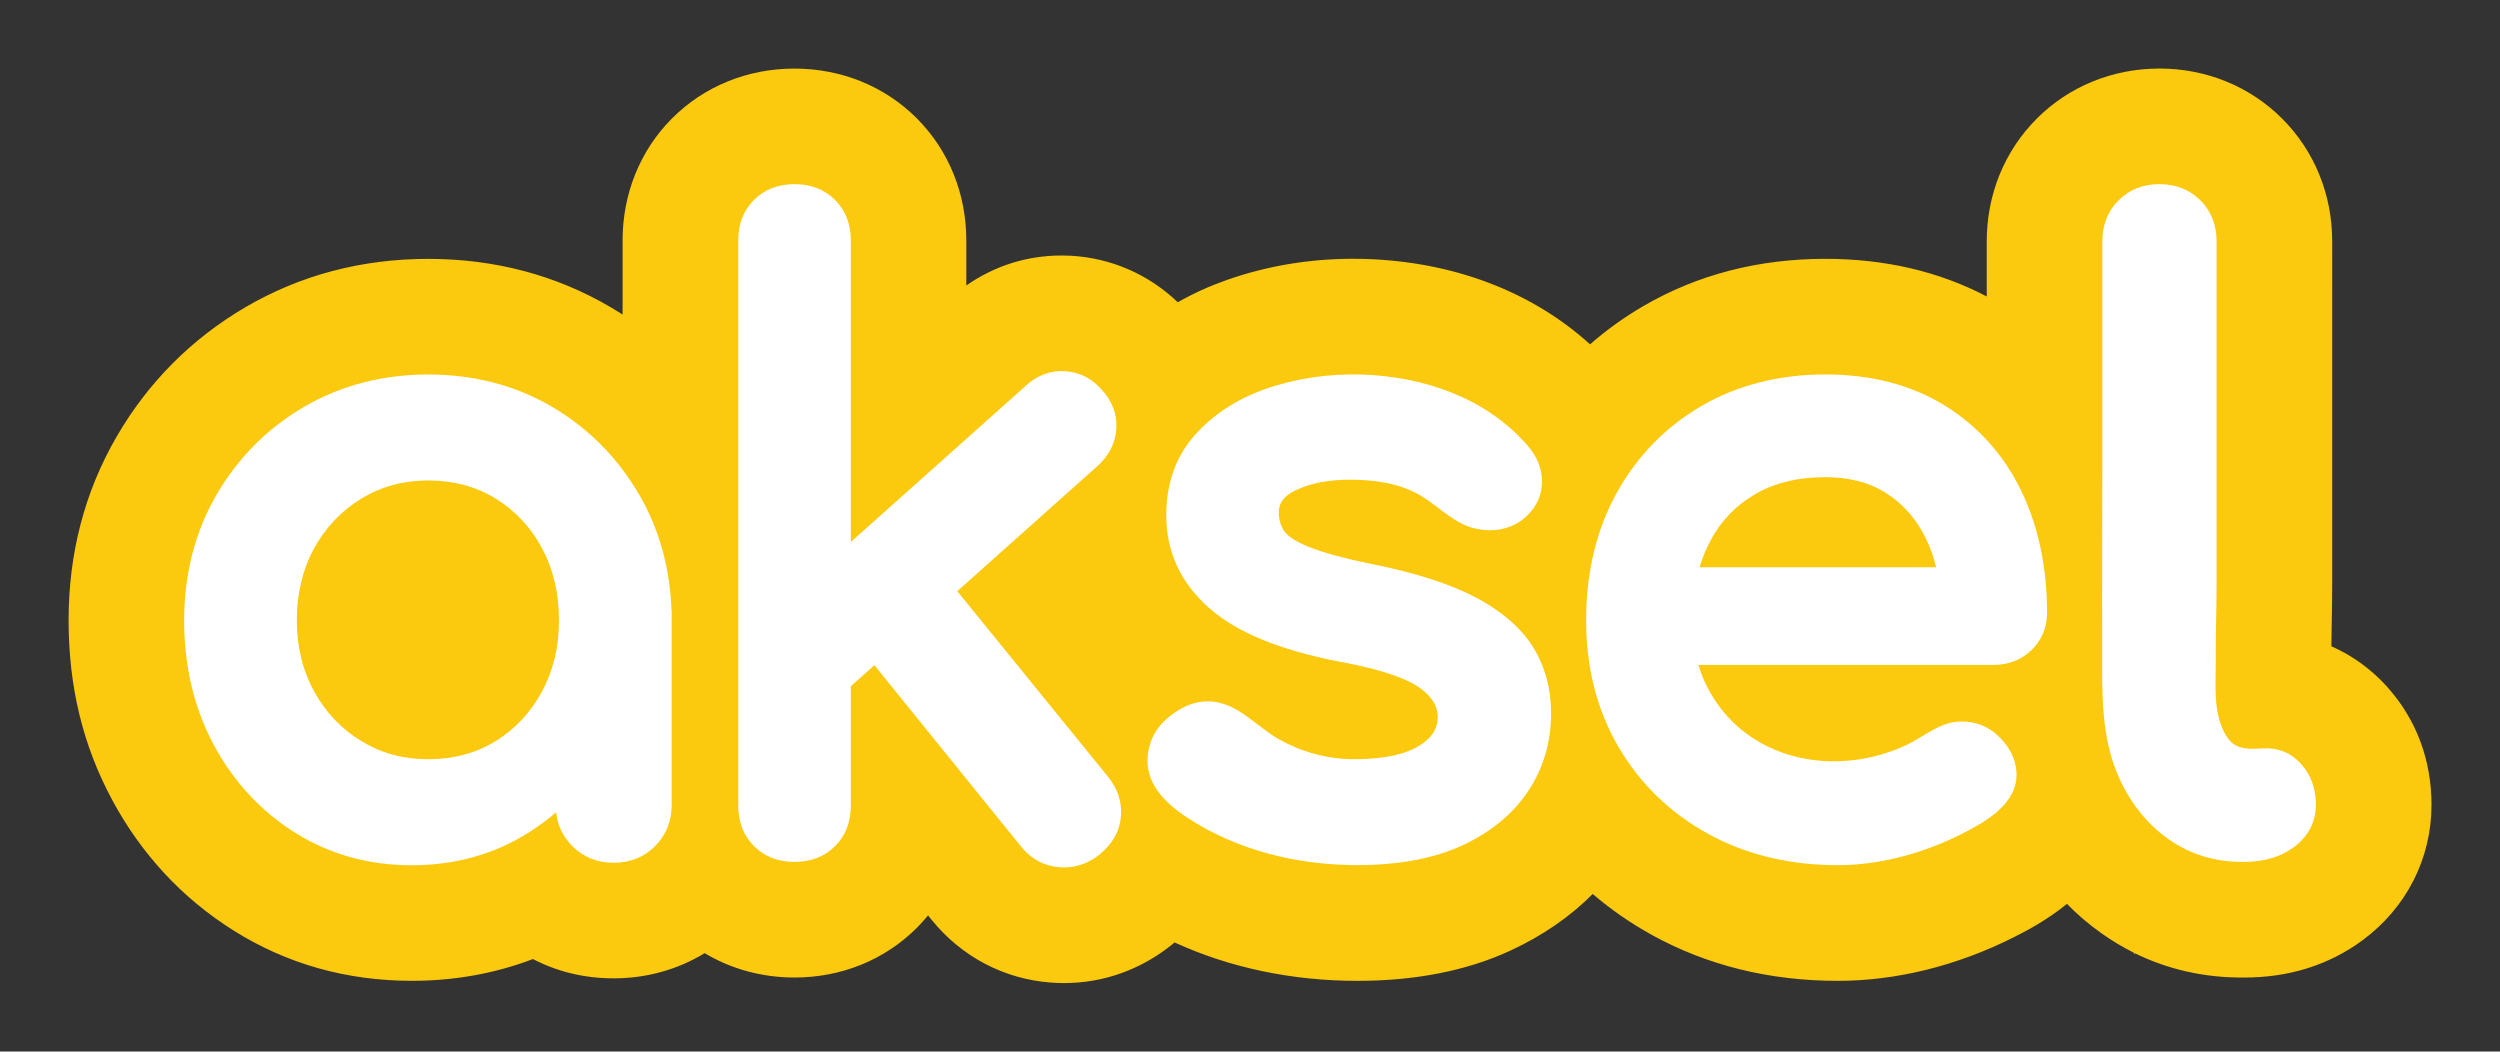
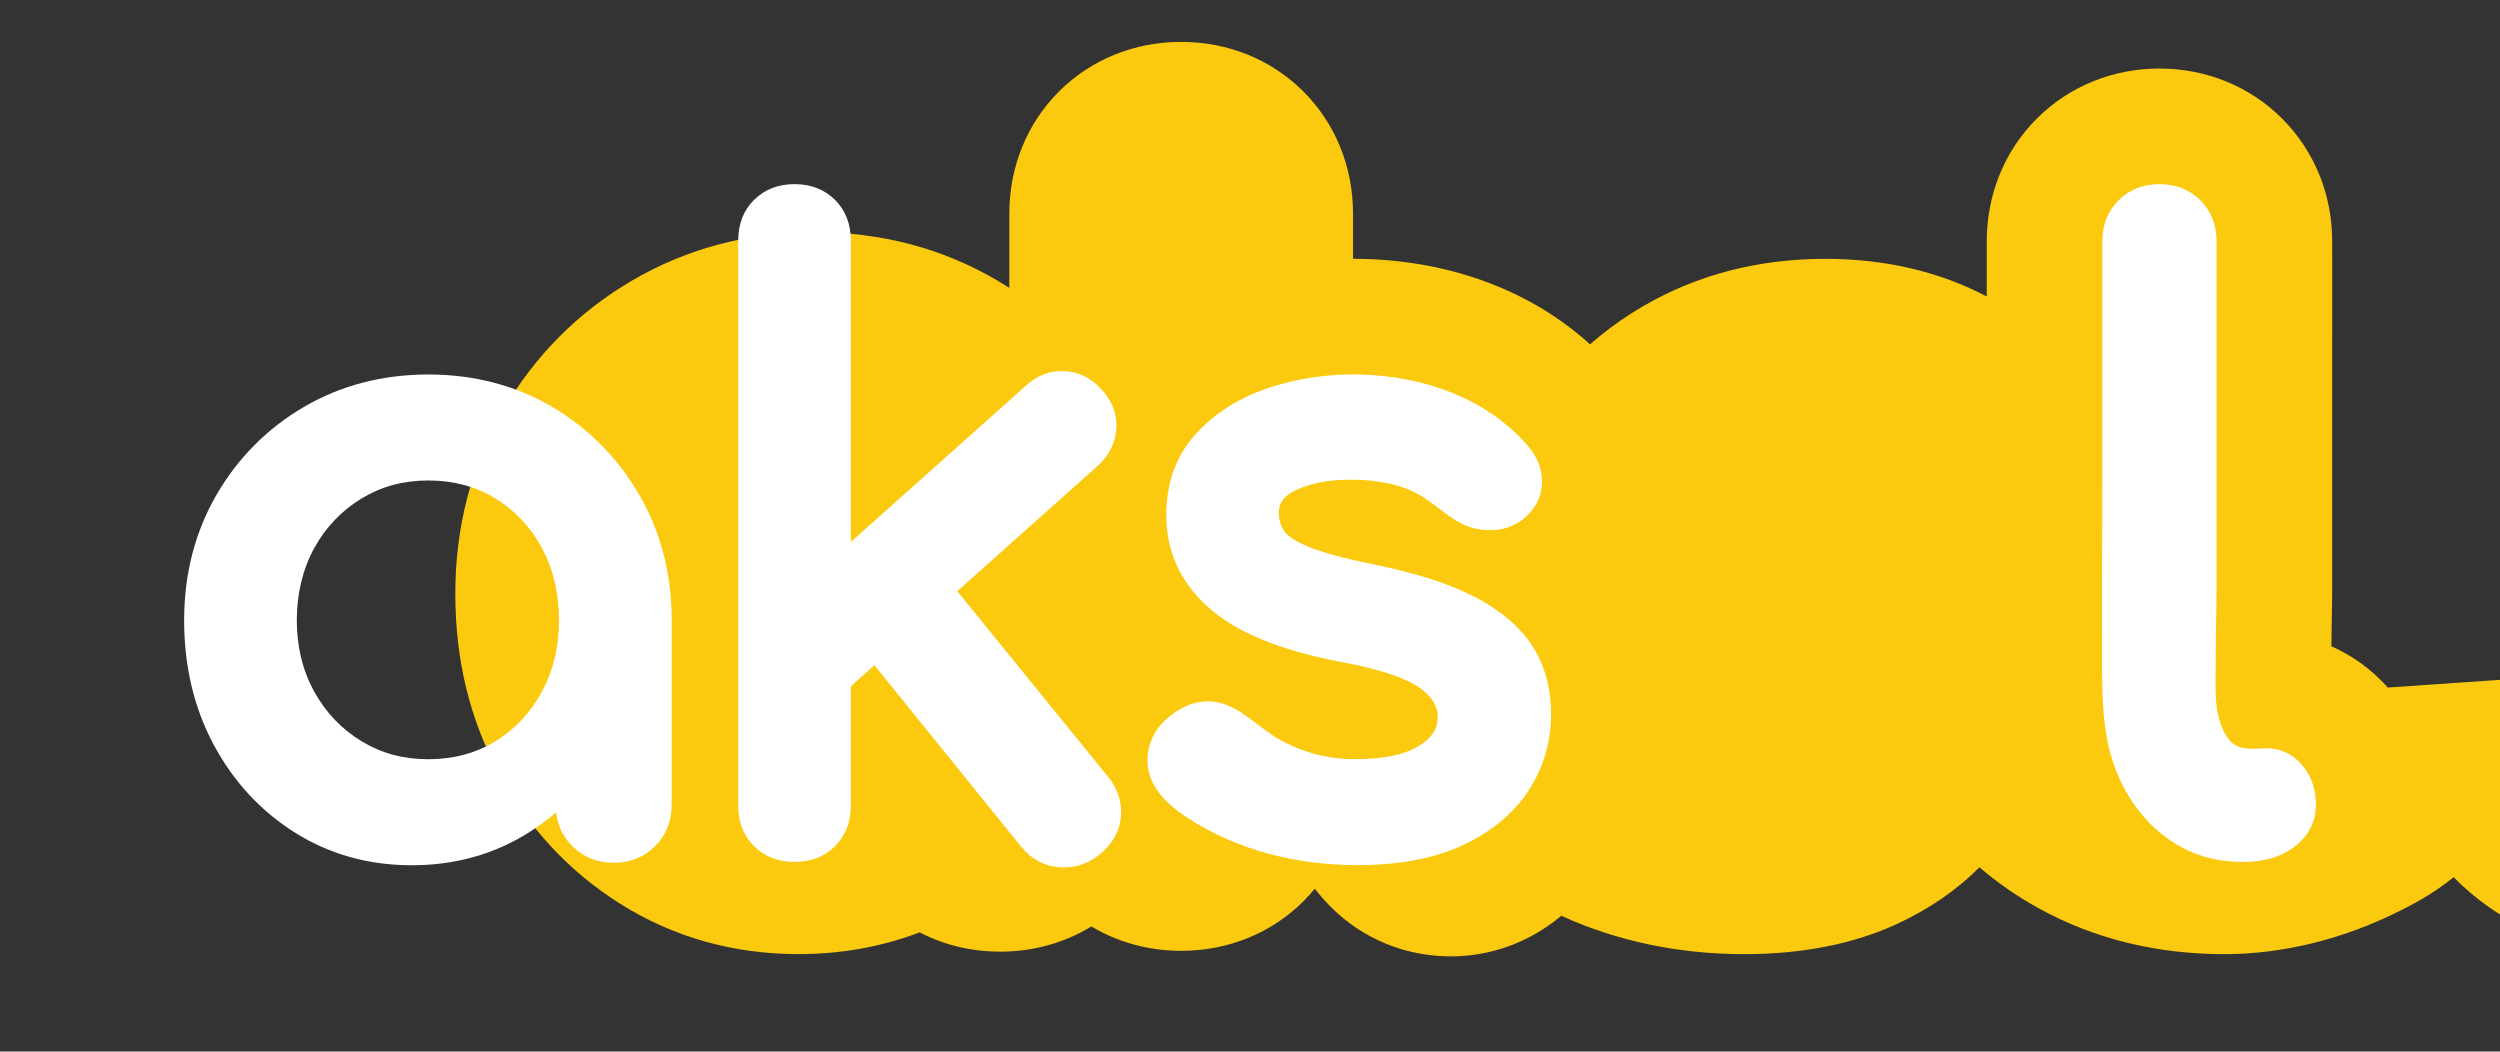
<svg xmlns="http://www.w3.org/2000/svg" id="Layer_1" data-name="Layer 1" viewBox="0 0 516.84 217.39">
  <rect x="0" y="0" width="516.84" height="217.39" fill="#333333" stroke="none" />
  <defs>
    <style>
      .cls-1 {
        fill: #fff;
      }

      .cls-2 {
        fill: #fbc90e;
      }
    </style>
  </defs>
-   <path class="cls-2" d="m493.65,142.14h0c-3.32-3.72-7.29-6.6-11.67-8.53.02-1.63.05-3.3.08-5.02v-.12c.05-2.63.09-5.35.09-8.12V49.88c0-9.67-3.67-18.67-10.35-25.36-6.68-6.67-15.69-10.35-25.36-10.35s-18.69,3.68-25.36,10.35c-6.67,6.67-10.35,15.68-10.35,25.36v11.41c-9.83-5.16-21.03-7.78-33.37-7.78-13.83,0-26.48,3.28-37.61,9.76-3.96,2.3-7.64,4.95-11.03,7.92-12.01-10.91-28.28-17.12-46.61-17.66-.79-.02-1.59-.03-2.38-.03h-.01c-9.03,0-17.8,1.47-26.06,4.37-3.59,1.26-6.99,2.8-10.17,4.62-6.03-5.77-13.78-9.16-22.14-9.62-.65-.03-1.25-.05-1.85-.05-7.17,0-13.9,2.13-19.73,6.2v-9.31c0-9.68-3.64-18.65-10.26-25.27-6.62-6.62-15.6-10.26-25.27-10.26s-18.65,3.64-25.27,10.26c-6.62,6.62-10.26,15.6-10.26,25.27v15.31c-.8-.51-1.62-1.01-2.45-1.5-11.27-6.63-23.97-10-37.72-10s-26.42,3.35-37.73,9.95c-11.21,6.55-20.21,15.59-26.73,26.85-6.57,11.34-9.9,24.09-9.9,37.91s3.01,25.96,8.95,37.03c6.05,11.3,14.51,20.41,25.12,27.09,10.98,6.91,23.38,10.42,36.88,10.42,8.82,0,17.21-1.51,25.05-4.5,5.04,2.63,10.69,3.99,16.69,3.99,6.78,0,13.24-1.81,18.81-5.21,5.49,3.29,11.86,5.04,18.58,5.04,9.68,0,18.65-3.64,25.27-10.26.82-.83,1.6-1.69,2.33-2.58l.73.9c6.18,7.62,14.91,12.23,24.59,12.98.93.07,1.86.11,2.76.11,8.21,0,15.98-2.79,22.46-8.04l.4-.33.03-.03c11.39,5.22,24.26,7.94,37.8,7.94,12.03,0,22.69-2.11,31.68-6.28,6.58-3.05,12.26-6.96,16.96-11.68,3.76,3.22,7.88,6.07,12.33,8.52,11.37,6.26,24.27,9.44,38.33,9.44,12.1,0,24.67-3.11,36.35-9,2.29-1.15,6.63-3.34,11.03-6.91,2.21,2.26,4.63,4.31,7.24,6.15,2.11,1.49,4.29,2.79,6.54,3.92l.26.39-.02-.27c6.8,3.35,14.25,5.04,22.23,5.04h.34c9.33,0,17.58-2.59,24.49-7.69,9.08-6.69,14.29-16.9,14.29-28.02,0-9.23-3.12-17.6-9.03-24.23Z" />
-   <path class="cls-1" d="m401.99,83.8c-6.88-4.24-15.17-6.39-24.63-6.39s-18.16,2.19-25.59,6.51c-7.44,4.33-13.34,10.39-17.55,18.01-4.19,7.58-6.31,16.43-6.31,26.29s2.25,18.6,6.69,26.19c4.44,7.61,10.68,13.66,18.52,17.97,7.81,4.3,16.82,6.48,26.8,6.48,8.84,0,17.73-2.48,25.59-6.44,5-2.52,11.72-6.28,11.37-12.74-.16-2.94-1.57-5.6-4.23-7.95-2.11-1.78-4.58-2.63-7.42-2.56-4.26.09-7.41,3.12-11.1,4.85-10.79,5.07-24.26,4.67-33.84-2.94-2.68-2.12-4.92-4.79-6.63-7.74-1.07-1.84-1.92-3.8-2.54-5.88h60.96c3.14,0,5.8-1.03,7.9-3.05,2.11-2.03,3.22-4.7,3.22-7.74,0-9.46-1.81-17.97-5.38-25.29-3.62-7.43-8.96-13.35-15.85-17.6Zm-48.9,29c2.14-4.43,5.18-7.82,9.3-10.36,4.08-2.52,9.11-3.79,14.97-3.79,5.03,0,9.32,1.14,12.75,3.4,3.52,2.32,6.17,5.39,8.09,9.38.88,1.83,1.57,3.78,2.08,5.85h-48.92c.47-1.56,1.05-3.05,1.74-4.48Z" />
+   <path class="cls-2" d="m493.65,142.14h0c-3.32-3.72-7.29-6.6-11.67-8.53.02-1.63.05-3.3.08-5.02v-.12c.05-2.63.09-5.35.09-8.12V49.88c0-9.67-3.67-18.67-10.35-25.36-6.68-6.67-15.69-10.35-25.36-10.35s-18.69,3.68-25.36,10.35c-6.67,6.67-10.35,15.68-10.35,25.36v11.41c-9.83-5.16-21.03-7.78-33.37-7.78-13.83,0-26.48,3.28-37.61,9.76-3.96,2.3-7.64,4.95-11.03,7.92-12.01-10.91-28.28-17.12-46.61-17.66-.79-.02-1.59-.03-2.38-.03h-.01v-9.31c0-9.68-3.64-18.65-10.26-25.27-6.62-6.62-15.6-10.26-25.27-10.26s-18.65,3.64-25.27,10.26c-6.62,6.62-10.26,15.6-10.26,25.27v15.31c-.8-.51-1.62-1.01-2.45-1.5-11.27-6.63-23.97-10-37.72-10s-26.42,3.35-37.73,9.95c-11.21,6.55-20.21,15.59-26.73,26.85-6.57,11.34-9.9,24.09-9.9,37.91s3.01,25.96,8.95,37.03c6.05,11.3,14.51,20.41,25.12,27.09,10.98,6.91,23.38,10.42,36.88,10.42,8.82,0,17.21-1.51,25.05-4.5,5.04,2.63,10.69,3.99,16.69,3.99,6.78,0,13.24-1.81,18.81-5.21,5.49,3.29,11.86,5.04,18.58,5.04,9.68,0,18.65-3.64,25.27-10.26.82-.83,1.6-1.69,2.33-2.58l.73.9c6.18,7.62,14.91,12.23,24.59,12.98.93.07,1.86.11,2.76.11,8.21,0,15.98-2.79,22.46-8.04l.4-.33.03-.03c11.39,5.22,24.26,7.94,37.8,7.94,12.03,0,22.69-2.11,31.68-6.28,6.58-3.05,12.26-6.96,16.96-11.68,3.76,3.22,7.88,6.07,12.33,8.52,11.37,6.26,24.27,9.44,38.33,9.44,12.1,0,24.67-3.11,36.35-9,2.29-1.15,6.63-3.34,11.03-6.91,2.21,2.26,4.63,4.31,7.24,6.15,2.11,1.49,4.29,2.79,6.54,3.92l.26.39-.02-.27c6.8,3.35,14.25,5.04,22.23,5.04h.34c9.33,0,17.58-2.59,24.49-7.69,9.08-6.69,14.29-16.9,14.29-28.02,0-9.23-3.12-17.6-9.03-24.23Z" />
  <path class="cls-1" d="m475.81,158.04c-2.18-2.45-4.87-3.51-8.11-3.32-2,.11-4.16.28-5.83-.83-.92-.61-1.57-1.56-2.07-2.55-2.23-4.4-1.71-9.47-1.73-14.23-.03-5.59.18-11.17.18-16.75V49.88c0-3.39-1.13-6.23-3.35-8.46-2.22-2.22-5.07-3.35-8.46-3.35s-6.24,1.13-8.46,3.35c-2.22,2.22-3.35,5.07-3.35,8.46v46.76c0,12.2-.08,24.41-.04,36.61.03,9.41-.43,18.97,3.58,27.73,2.4,5.24,5.81,9.45,10.15,12.51,4.42,3.12,9.54,4.7,15.22,4.7h.34c4.12,0,7.59-1.02,10.32-3.03,2.99-2.21,4.58-5.24,4.58-8.78,0-3.32-1-6.12-2.97-8.33Z" />
  <path class="cls-1" d="m304.98,123.47c-5.22-2.76-12.34-5.05-21.14-6.81-5.93-1.21-10.45-2.44-13.44-3.67-3.35-1.38-4.53-2.61-4.93-3.22-.73-1.12-1.09-2.35-1.09-3.77s.39-3.12,3.4-4.6c3.01-1.48,6.81-2.23,11.31-2.23,5.07,0,10.4.72,14.81,3.41,3.89,2.37,6.94,5.95,11.63,6.8,3.37.62,6.38.04,8.93-1.72l.11-.08c2.58-1.94,4.04-4.52,4.21-7.47.16-2.85-.84-5.55-2.98-8.01-8.57-9.87-21.58-14.29-34.37-14.67-6.71-.19-13.5.77-19.84,3-5.86,2.06-10.74,5.24-14.52,9.45-3.96,4.42-5.96,10.02-5.96,16.63,0,7.57,2.99,14.03,8.89,19.21,5.68,5,14.38,8.6,26.64,11.02,10.4,1.87,15,4.06,17.02,5.56,3.3,2.46,3.62,4.7,3.57,6.17-.05,1.46-.5,3.64-3.85,5.72-2.94,1.83-7.45,2.76-13.42,2.76-5.61,0-11.14-1.52-15.97-4.37-4.25-2.5-7.88-6.84-12.95-7.5-3.12-.4-6.22.61-9.15,2.95-2.65,2.03-4.2,4.7-4.59,7.92-.72,5.91,3.56,10.06,8.1,13.05,10.43,6.86,22.85,9.85,35.24,9.85,8.54,0,15.82-1.37,21.64-4.06,5.94-2.75,10.54-6.54,13.66-11.25,3.14-4.74,4.73-10.12,4.73-16,0-5.15-1.26-9.79-3.74-13.78-2.47-3.96-6.48-7.42-11.93-10.31Z" />
  <path class="cls-1" d="m197.9,122.22l29.13-26c2.34-2.18,3.6-4.76,3.77-7.68.16-2.94-.87-5.64-3.05-8-2.04-2.33-4.68-3.65-7.64-3.81-3.02-.16-5.75.88-8.07,3.05l-36.14,32.26v-62.33c0-3.39-1.1-6.21-3.26-8.38-2.17-2.16-4.98-3.26-8.38-3.26s-6.21,1.1-8.38,3.26c-2.17,2.17-3.26,4.98-3.26,8.38v116.84c0,3.39,1.1,6.21,3.26,8.38,2.17,2.16,4.98,3.26,8.38,3.26s6.21-1.1,8.38-3.26c2.17-2.17,3.26-4.98,3.26-8.38v-24.68l4.87-4.35,30.39,37.58c2.03,2.5,4.74,3.95,7.84,4.19.32.02.64.04.95.04,2.7,0,5.2-.91,7.43-2.72l.02-.02c2.64-2.17,4.1-4.8,4.34-7.81.24-2.96-.66-5.72-2.69-8.22l-31.14-38.33Z" />
  <path class="cls-1" d="m132.16,102.3c-4.43-7.64-10.49-13.76-18.02-18.19-7.55-4.44-16.16-6.69-25.6-6.69s-18.08,2.25-25.68,6.69c-7.59,4.43-13.68,10.56-18.11,18.2-4.43,7.65-6.68,16.37-6.68,25.93s2.06,18.18,6.12,25.74c4.07,7.6,9.72,13.71,16.79,18.15,7.11,4.48,15.23,6.75,24.15,6.75s17.04-2.27,24.14-6.74c2.01-1.27,3.91-2.67,5.7-4.21.3,2.73,1.43,5.08,3.35,7,2.28,2.28,5.15,3.44,8.55,3.44s6.27-1.16,8.55-3.43c2.28-2.28,3.44-5.16,3.44-8.55v-40.29l-.04-.02c-.31-8.71-2.55-16.69-6.64-23.77Zm-29.75,50.95c-4.02,2.46-8.68,3.71-13.86,3.71s-9.66-1.22-13.8-3.72c-4.11-2.48-7.4-5.93-9.78-10.25-2.4-4.33-3.61-9.3-3.61-14.76s1.22-10.6,3.61-14.93c2.38-4.32,5.68-7.76,9.78-10.25,4.14-2.5,8.65-3.72,13.8-3.72s9.84,1.25,13.86,3.71c4.05,2.48,7.28,5.92,9.61,10.23,2.35,4.35,3.54,9.38,3.54,14.96s-1.19,10.44-3.54,14.79c-2.34,4.31-5.57,7.76-9.61,10.23Z" />
</svg>